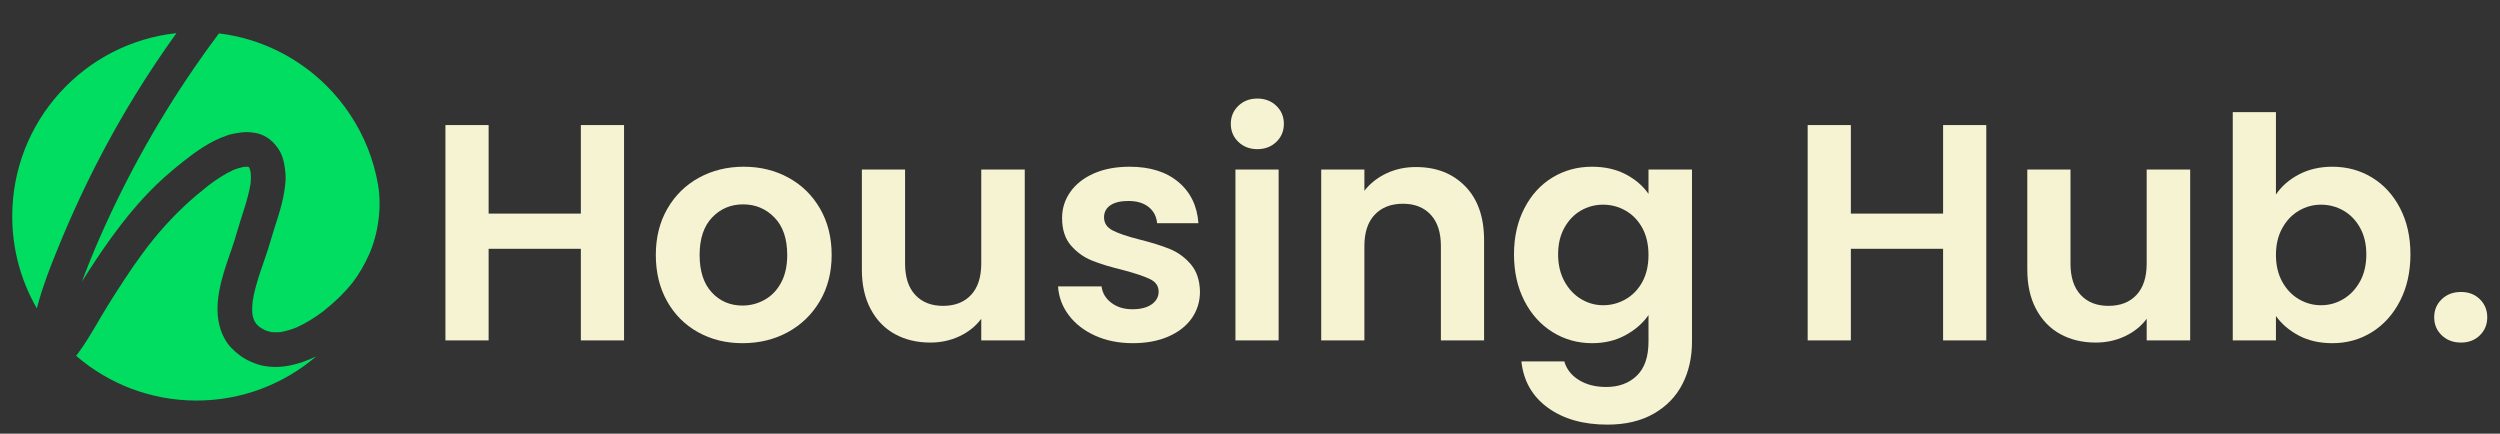
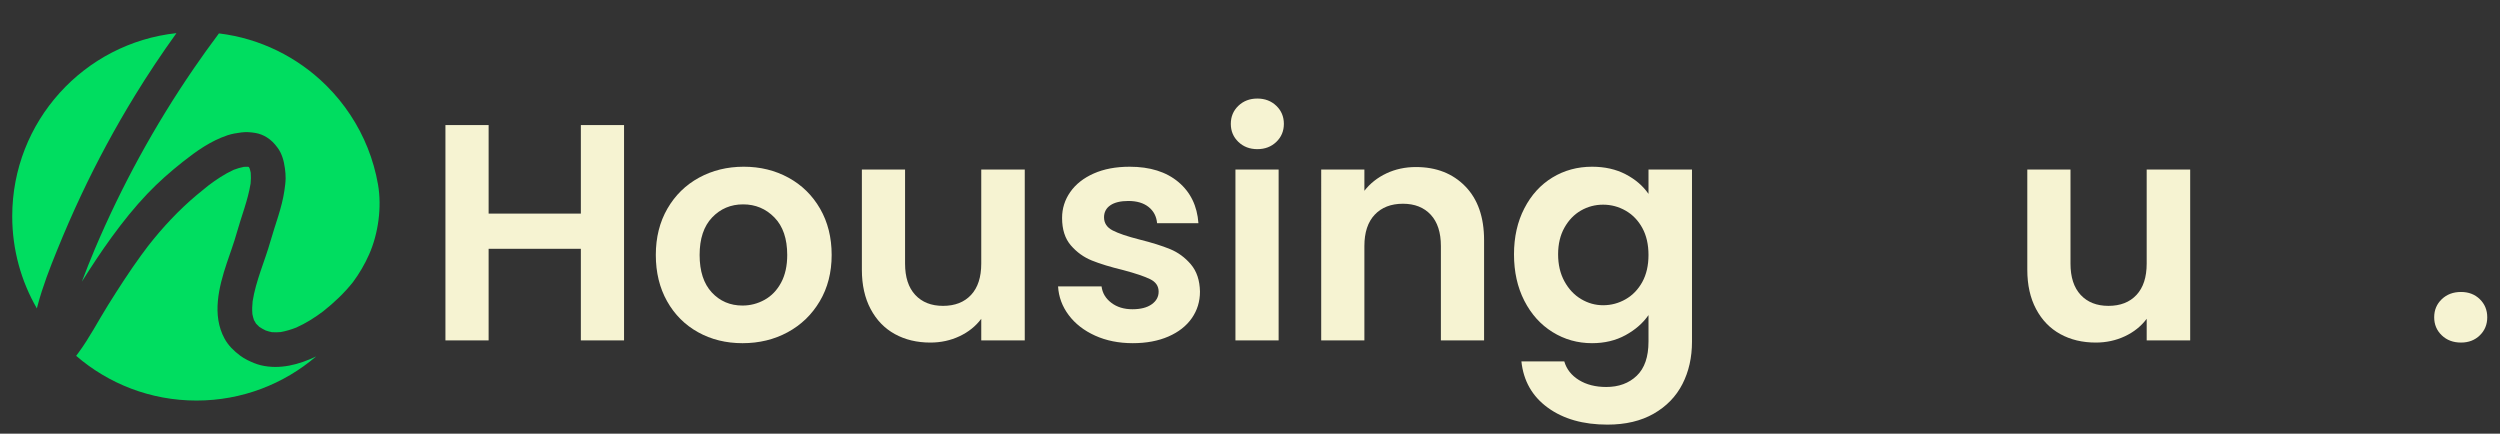
<svg xmlns="http://www.w3.org/2000/svg" id="a" data-name="Layer 1" width="980" height="170" viewBox="0 0 980 170">
  <rect x="0" y="0" width="980" height="170" fill="#333333" stroke="none" />
  <g>
    <path d="M244.625,49.034v84.405h-16.929v-35.914h-36.156v35.914h-16.929V49.034h16.929v34.705h36.156V49.034h16.929Z" fill="#f6f3d2" />
    <path d="M273.647,130.234c-5.16-2.861-9.211-6.911-12.153-12.153-2.944-5.239-4.413-11.286-4.413-18.139s1.512-12.897,4.535-18.139c3.023-5.239,7.153-9.29,12.394-12.153,5.24-2.861,11.084-4.293,17.534-4.293s12.293,1.432,17.534,4.293c5.24,2.863,9.372,6.914,12.395,12.153,3.023,5.241,4.535,11.288,4.535,18.139s-1.553,12.899-4.655,18.139c-3.105,5.241-7.297,9.292-12.577,12.153-5.281,2.863-11.185,4.293-17.715,4.293-6.451,0-12.255-1.43-17.413-4.293Zm26.059-12.697c2.7-1.491,4.856-3.728,6.47-6.711,1.612-2.982,2.418-6.609,2.418-10.883,0-6.367-1.674-11.265-5.018-14.692-3.346-3.426-7.437-5.139-12.274-5.139s-8.888,1.714-12.153,5.139c-3.265,3.427-4.897,8.325-4.897,14.692s1.591,11.267,4.776,14.692c3.183,3.427,7.195,5.139,12.032,5.139,3.063,0,5.944-.744,8.646-2.237Z" fill="#f6f3d2" />
    <path d="M401.703,66.447v66.992h-17.05v-8.465c-2.177,2.902-5.019,5.181-8.526,6.832-3.507,1.651-7.316,2.479-11.427,2.479-5.242,0-9.876-1.107-13.906-3.325-4.032-2.216-7.195-5.481-9.492-9.795-2.298-4.312-3.447-9.451-3.447-15.418v-39.3h16.929v36.882c0,5.321,1.33,9.413,3.99,12.274,2.661,2.862,6.288,4.293,10.883,4.293,4.674,0,8.344-1.43,11.004-4.293,2.661-2.861,3.991-6.953,3.991-12.274v-36.882h17.05Z" fill="#f6f3d2" />
    <path d="M429.274,131.564c-4.353-1.974-7.8-4.656-10.339-8.041s-3.93-7.135-4.172-11.246h17.051c.321,2.581,1.591,4.716,3.809,6.409,2.216,1.693,4.977,2.539,8.284,2.539,3.223,0,5.744-.644,7.558-1.935,1.813-1.288,2.721-2.942,2.721-4.958,0-2.177-1.109-3.809-3.326-4.897-2.218-1.088-5.744-2.277-10.581-3.567-4.999-1.209-9.09-2.458-12.274-3.749-3.186-1.289-5.926-3.265-8.223-5.925s-3.446-6.246-3.446-10.762c0-3.707,1.067-7.093,3.204-10.158,2.135-3.063,5.2-5.481,9.19-7.256,3.99-1.772,8.686-2.66,14.088-2.66,7.981,0,14.348,1.995,19.106,5.986,4.756,3.99,7.377,9.372,7.86,16.143h-16.204c-.242-2.66-1.351-4.776-3.326-6.349-1.976-1.572-4.616-2.358-7.92-2.358-3.065,0-5.423,.565-7.074,1.693-1.653,1.13-2.479,2.702-2.479,4.716,0,2.258,1.128,3.972,3.386,5.139,2.256,1.17,5.763,2.358,10.521,3.567,4.837,1.209,8.827,2.46,11.971,3.749,3.144,1.291,5.865,3.286,8.163,5.986,2.298,2.702,3.486,6.269,3.567,10.702,0,3.869-1.069,7.337-3.204,10.399-2.137,3.065-5.2,5.462-9.19,7.195-3.99,1.733-8.646,2.6-13.967,2.6-5.483,0-10.4-.988-14.753-2.963Z" fill="#f6f3d2" />
    <path d="M485.442,55.624c-1.976-1.893-2.963-4.251-2.963-7.074s.986-5.179,2.963-7.074c1.975-1.893,4.454-2.842,7.437-2.842s5.46,.948,7.437,2.842c1.975,1.895,2.963,4.253,2.963,7.074s-.988,5.181-2.963,7.074c-1.976,1.895-4.455,2.842-7.437,2.842s-5.462-.947-7.437-2.842Zm15.781,10.823v66.992h-16.929V66.447h16.929Z" fill="#f6f3d2" />
    <path d="M574.383,73.037c4.916,5.039,7.376,12.073,7.376,21.101v39.3h-16.929v-37.003c0-5.321-1.33-9.411-3.991-12.274-2.66-2.861-6.288-4.293-10.883-4.293-4.676,0-8.365,1.432-11.065,4.293-2.702,2.863-4.051,6.953-4.051,12.274v37.003h-16.929V66.447h16.929v8.344c2.256-2.902,5.139-5.179,8.646-6.832,3.507-1.651,7.356-2.479,11.549-2.479,7.981,0,14.43,2.52,19.348,7.558Z" fill="#f6f3d2" />
    <path d="M637.262,68.321c3.789,1.976,6.772,4.535,8.949,7.679v-9.553h17.05v67.476c0,6.207-1.251,11.749-3.749,16.627-2.5,4.877-6.248,8.746-11.246,11.609-5,2.861-11.046,4.293-18.139,4.293-9.513,0-17.313-2.218-23.399-6.651-6.088-4.435-9.534-10.481-10.339-18.139h16.808c.886,3.063,2.8,5.502,5.744,7.316,2.942,1.814,6.509,2.721,10.702,2.721,4.916,0,8.907-1.472,11.971-4.414,3.063-2.944,4.595-7.397,4.595-13.362v-10.399c-2.176,3.144-5.181,5.765-9.009,7.86-3.83,2.096-8.204,3.144-13.12,3.144-5.644,0-10.804-1.451-15.479-4.353-4.676-2.902-8.364-6.993-11.065-12.274-2.702-5.279-4.051-11.346-4.051-18.199,0-6.772,1.349-12.776,4.051-18.018,2.7-5.239,6.368-9.27,11.004-12.092,4.635-2.821,9.814-4.232,15.539-4.232,4.997,0,9.39,.988,13.18,2.963Zm6.53,21.041c-1.613-2.942-3.79-5.2-6.53-6.772-2.741-1.572-5.683-2.358-8.827-2.358s-6.046,.767-8.706,2.298c-2.66,1.532-4.818,3.769-6.469,6.711-1.653,2.944-2.479,6.43-2.479,10.46s.826,7.558,2.479,10.581c1.651,3.023,3.828,5.342,6.53,6.953,2.7,1.613,5.581,2.418,8.646,2.418,3.144,0,6.086-.786,8.827-2.358,2.74-1.572,4.917-3.828,6.53-6.772,1.612-2.942,2.419-6.47,2.419-10.581s-.807-7.637-2.419-10.581Z" fill="#f6f3d2" />
-     <path d="M778.621,49.034v84.405h-16.929v-35.914h-36.156v35.914h-16.929V49.034h16.929v34.705h36.156V49.034h16.929Z" fill="#f6f3d2" />
    <path d="M858.552,66.447v66.992h-17.05v-8.465c-2.177,2.902-5.019,5.181-8.526,6.832-3.507,1.651-7.316,2.479-11.427,2.479-5.242,0-9.876-1.107-13.906-3.325-4.032-2.216-7.195-5.481-9.492-9.795-2.298-4.312-3.447-9.451-3.447-15.418v-39.3h16.929v36.882c0,5.321,1.33,9.413,3.99,12.274,2.661,2.862,6.288,4.293,10.883,4.293,4.674,0,8.344-1.43,11.004-4.293,2.661-2.861,3.991-6.953,3.991-12.274v-36.882h17.05Z" fill="#f6f3d2" />
-     <path d="M901.177,68.381c3.828-2.014,8.202-3.023,13.12-3.023,5.723,0,10.902,1.411,15.539,4.232,4.635,2.823,8.302,6.832,11.004,12.032,2.7,5.2,4.051,11.227,4.051,18.078s-1.351,12.92-4.051,18.199c-2.702,5.281-6.369,9.372-11.004,12.274-4.637,2.902-9.815,4.353-15.539,4.353-4.999,0-9.372-.988-13.12-2.963s-6.753-4.535-9.009-7.679v9.553h-16.929V43.955h16.929v32.287c2.176-3.223,5.179-5.844,9.009-7.86Zm23.943,20.86c-1.653-2.942-3.83-5.179-6.53-6.711-2.702-1.53-5.623-2.298-8.767-2.298-3.065,0-5.946,.786-8.646,2.358-2.702,1.572-4.879,3.851-6.53,6.832-1.653,2.984-2.479,6.49-2.479,10.521s.826,7.539,2.479,10.52c1.651,2.984,3.828,5.26,6.53,6.832,2.7,1.572,5.582,2.358,8.646,2.358,3.144,0,6.065-.805,8.767-2.418,2.7-1.612,4.877-3.909,6.53-6.893,1.651-2.982,2.479-6.53,2.479-10.641,0-4.03-.828-7.516-2.479-10.46Z" fill="#f6f3d2" />
    <path d="M957.164,131.443c-1.976-1.893-2.963-4.251-2.963-7.074s.986-5.179,2.963-7.074c1.975-1.893,4.493-2.842,7.558-2.842,2.982,0,5.442,.948,7.377,2.842,1.935,1.895,2.902,4.253,2.902,7.074s-.967,5.181-2.902,7.074c-1.935,1.895-4.395,2.842-7.377,2.842-3.065,0-5.583-.947-7.558-2.842Z" fill="#f6f3d2" />
  </g>
  <path d="M75.894,26.935c3.213-4.684,6.525-9.299,9.933-13.842,16.239,1.974,30.815,9.336,41.887,20.245,.138,.136,.276,.273,.413,.41,6.89,6.898,12.366,15.183,15.986,24.237,1.851,4.63,3.217,9.452,4.07,14.364,1.531,8.821,.129,19.227-3.505,27.419-1.706,3.845-3.829,7.484-6.34,10.858-3.413,4.279-7.401,8.05-11.693,11.438-3.269,2.46-6.738,4.643-10.473,6.323-1.998,.789-4.056,1.416-6.171,1.789-1.143,.105-2.288,.124-3.432,.036-.841-.166-1.662-.396-2.468-.689-.862-.411-1.693-.88-2.481-1.418-.442-.388-.86-.8-1.25-1.239-.301-.452-.574-.921-.818-1.405-.266-.766-.47-1.55-.619-2.347-.141-1.673-.084-3.356,.096-5.025,1.283-8.116,4.765-15.695,6.994-23.564,1.861-6.57,4.468-12.999,5.455-19.789,.232-1.597,.456-3.197,.485-4.812,.024-1.347-.11-2.661-.289-3.994-.376-2.796-1.127-5.651-2.827-7.963-1.254-1.704-2.5-3.043-4.335-4.173-1.324-.815-2.875-1.428-4.417-1.679-1.861-.302-3.583-.439-5.444-.205-1.88,.237-3.69,.524-5.488,1.124-6.565,2.193-12.154,6.171-17.528,10.42-4.881,3.858-9.554,7.973-13.85,12.477-5.043,5.289-9.614,11.018-13.922,16.917-4.157,5.692-8.015,11.595-11.775,17.555,.802-2.148,1.636-4.284,2.485-6.413,.861-2.158,1.742-4.308,2.64-6.451,5.203-12.254,11.007-24.252,17.394-35.934,6.509-11.904,13.617-23.481,21.291-34.67Zm26.353,116.244c-1.813-.433-3.567-1.202-5.234-2.018-1.026-.502-1.997-1.096-2.909-1.782-2.467-1.855-4.631-3.954-6.118-6.71-4.965-9.203-2.207-20.155,.897-29.488,1.305-3.923,2.78-7.794,3.888-11.78,1.801-6.48,4.391-12.817,5.47-19.481,.139-1.388,.166-2.787,.05-4.177-.114-.591-.261-1.173-.449-1.744-.088-.165-.18-.328-.278-.488-.02-.02-.041-.039-.062-.06,0,0-.001,0-.002,0-.101-.029-.202-.055-.304-.08-.531-.021-1.064-.006-1.594,.035-1.373,.26-2.71,.667-4.015,1.171-3.557,1.627-6.83,3.825-9.945,6.182-1.508,1.183-2.988,2.401-4.456,3.633-7.128,5.982-13.456,12.763-19.178,20.09-.92,1.206-1.826,2.422-2.718,3.649-4.589,6.317-8.819,12.886-12.957,19.504-3.927,6.279-7.308,12.917-11.745,18.866-.245,.329-.492,.656-.74,.983,12.656,10.925,29.143,17.532,47.173,17.532,17.9,0,34.278-6.512,46.897-17.295-6.727,3.22-14.239,5.234-21.672,3.459ZM22.421,97.987c2.959-7.283,6.094-14.496,9.444-21.608,6.269-13.309,13.267-26.276,20.95-38.821,5.144-8.399,10.611-16.582,16.35-24.573C32.972,16.9,4.795,47.553,4.795,84.788c0,13.151,3.515,25.48,9.656,36.101,.101-.39,.204-.778,.306-1.165,1.977-7.43,4.772-14.623,7.663-21.737Z" fill="#00dd60" />
</svg>